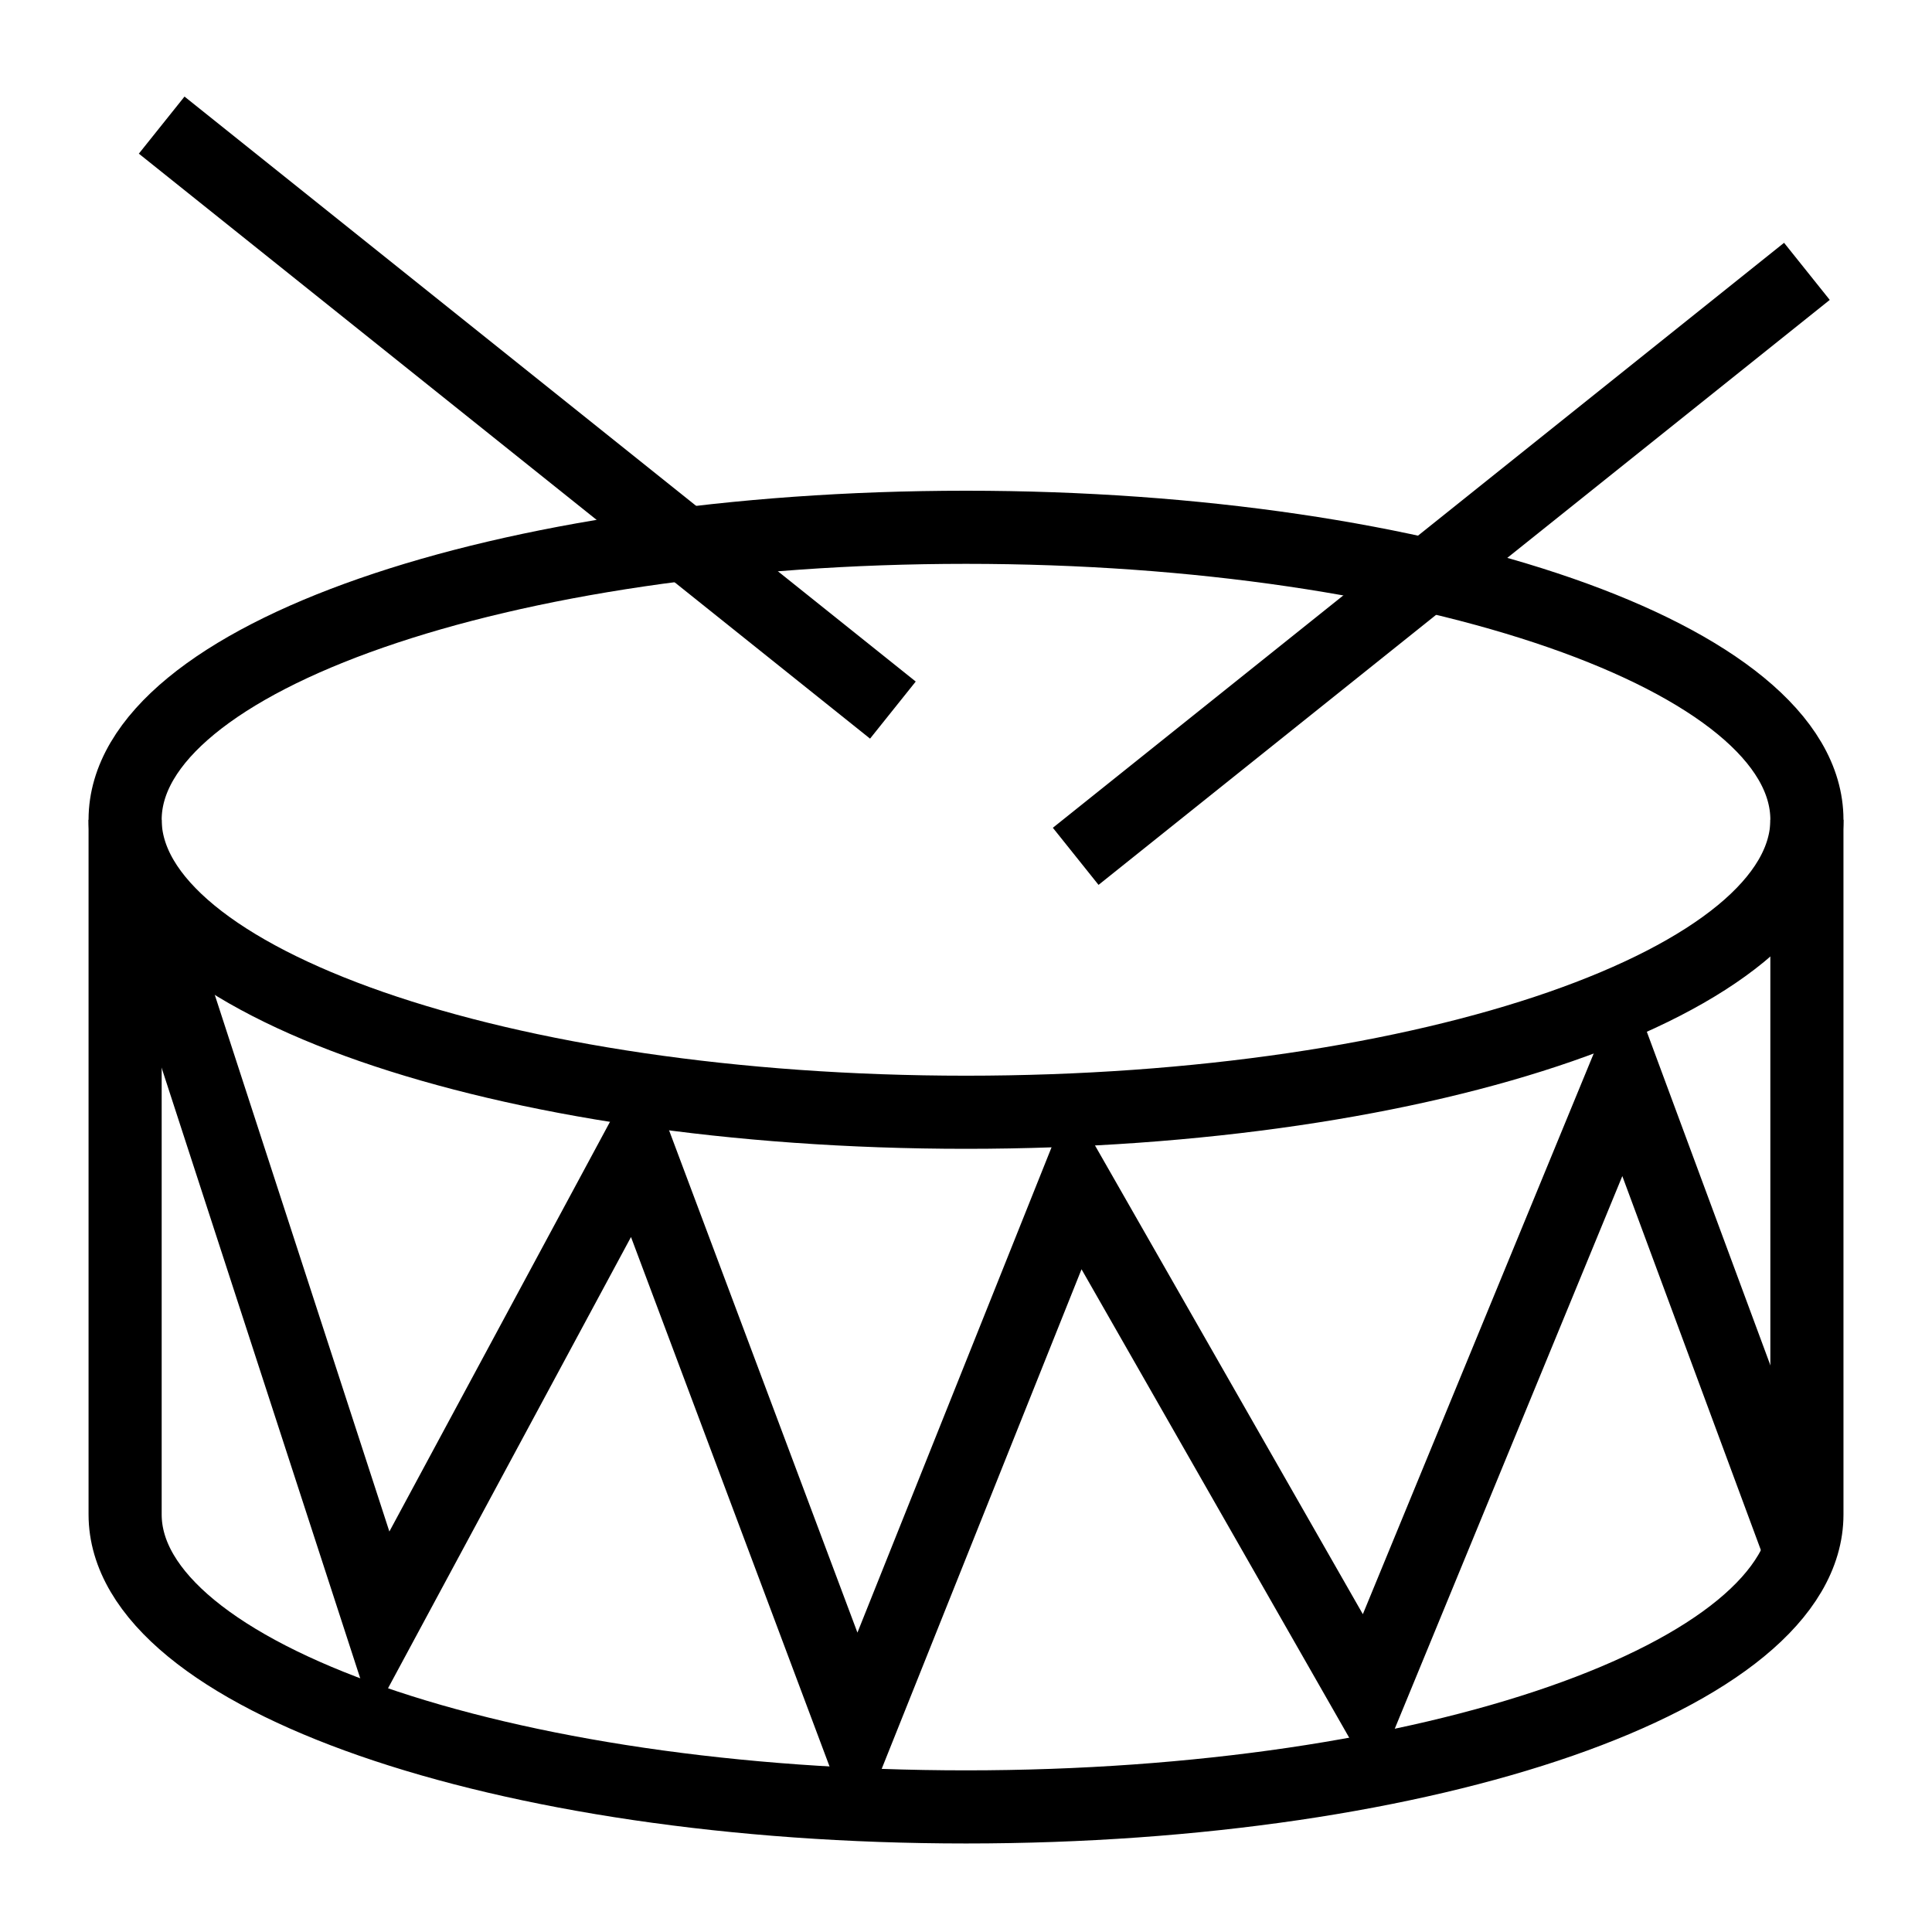
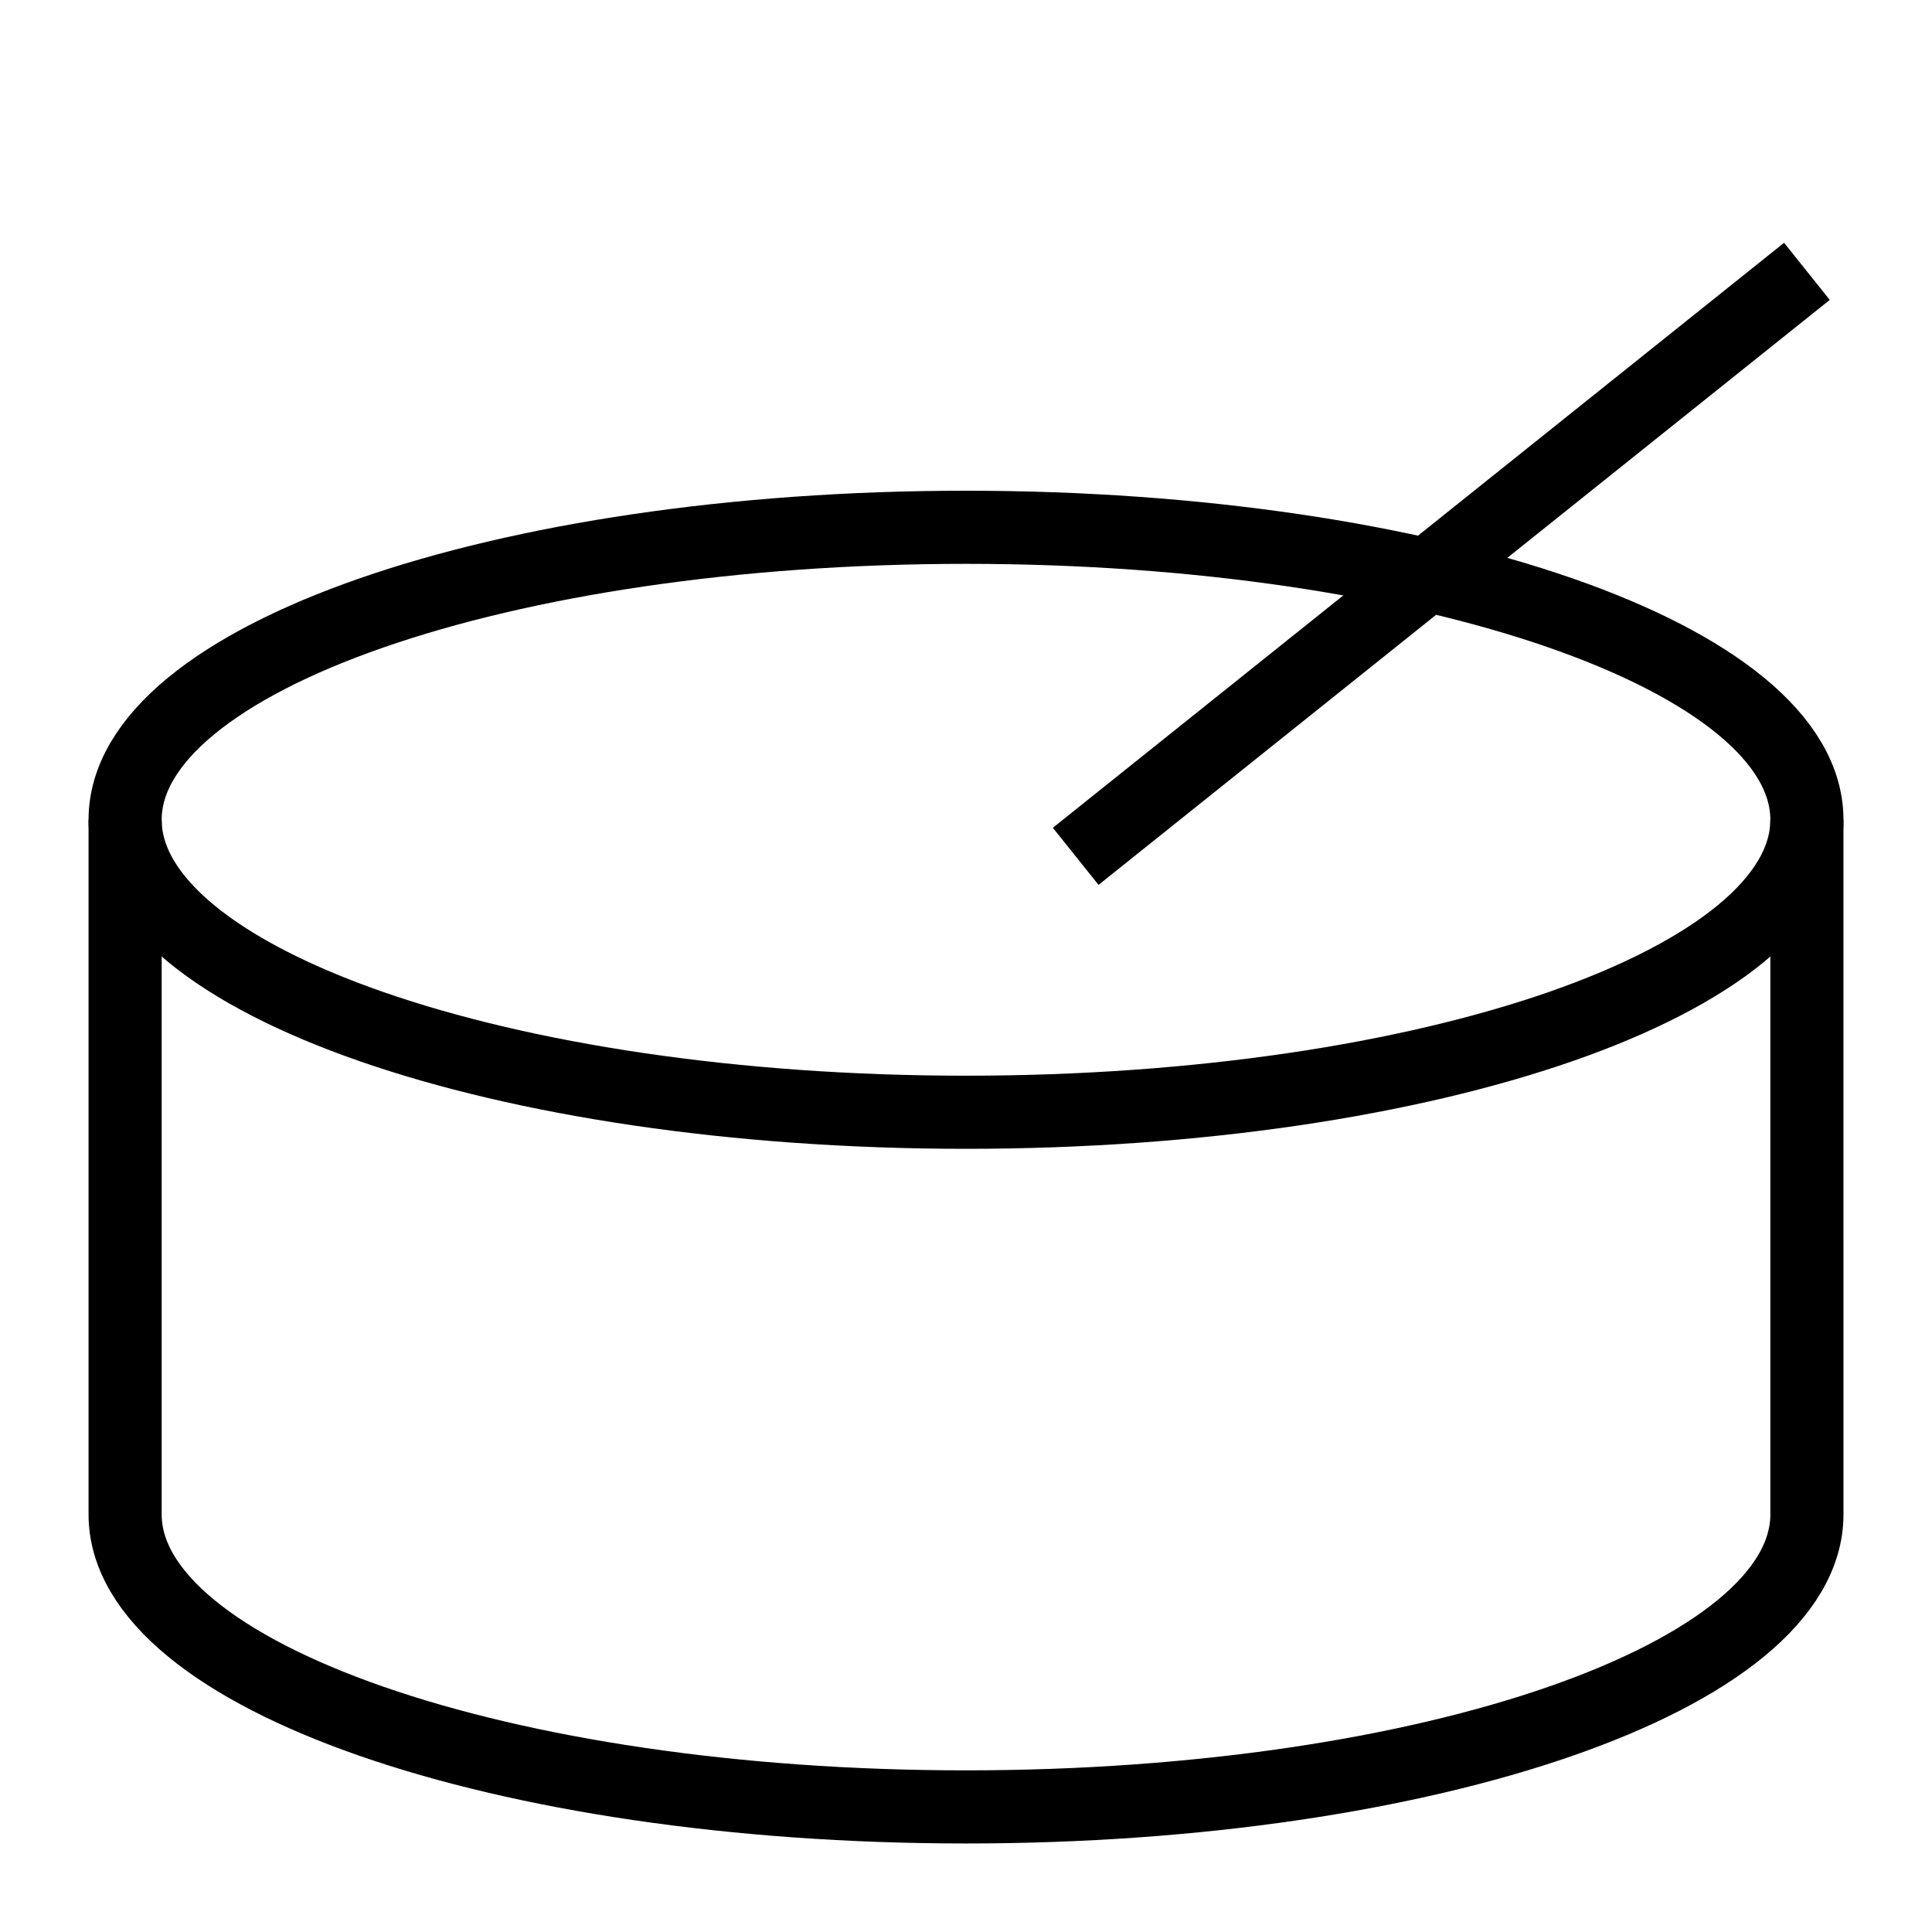
<svg xmlns="http://www.w3.org/2000/svg" width="800px" height="800px" version="1.1" viewBox="144 144 512 512">
  <defs>
    <clipPath id="c">
      <path d="m148.09 148.09h503.81v503.81h-503.81z" />
    </clipPath>
    <clipPath id="b">
      <path d="m155 148.09h496.9v496.91h-496.9z" />
    </clipPath>
    <clipPath id="a">
-       <path d="m148.09 148.09h503.81v458.91h-503.81z" />
+       <path d="m148.09 148.09v458.91h-503.81z" />
    </clipPath>
  </defs>
  <g>
    <g clip-path="url(#c)" fill="none" stroke="#000000" stroke-miterlimit="10" stroke-width="2">
      <path transform="matrix(9.689 0 0 9.689 148.09 148.09)" d="m49 22c0 4.418-10.297 8-23 8-12.703 0-23-3.582-23-8 0-4.418 10.298-8 23-8 12.703 0 23 3.582 23 8" />
      <path transform="matrix(9.689 0 0 9.689 148.09 148.09)" d="m3 22v19c0 4.418 10.298 8 23 8 12.703 0 23-3.582 23-8l-4.03e-4 -19" />
-       <path transform="matrix(9.689 0 0 9.689 148.09 148.09)" d="m3.618 24.382 6.382 19.618 7-13 6 16 6-15 8 14 7-17 4.816 13" />
    </g>
    <g clip-path="url(#b)">
      <path transform="matrix(9.689 0 0 9.689 148.09 148.09)" d="m29 23 20-16" fill="none" stroke="#000000" stroke-miterlimit="10" stroke-width="2" />
    </g>
    <g clip-path="url(#a)">
      <path transform="matrix(9.689 0 0 9.689 148.09 148.09)" d="m24 19-20-16" fill="none" stroke="#000000" stroke-miterlimit="10" stroke-width="2" />
    </g>
  </g>
</svg>